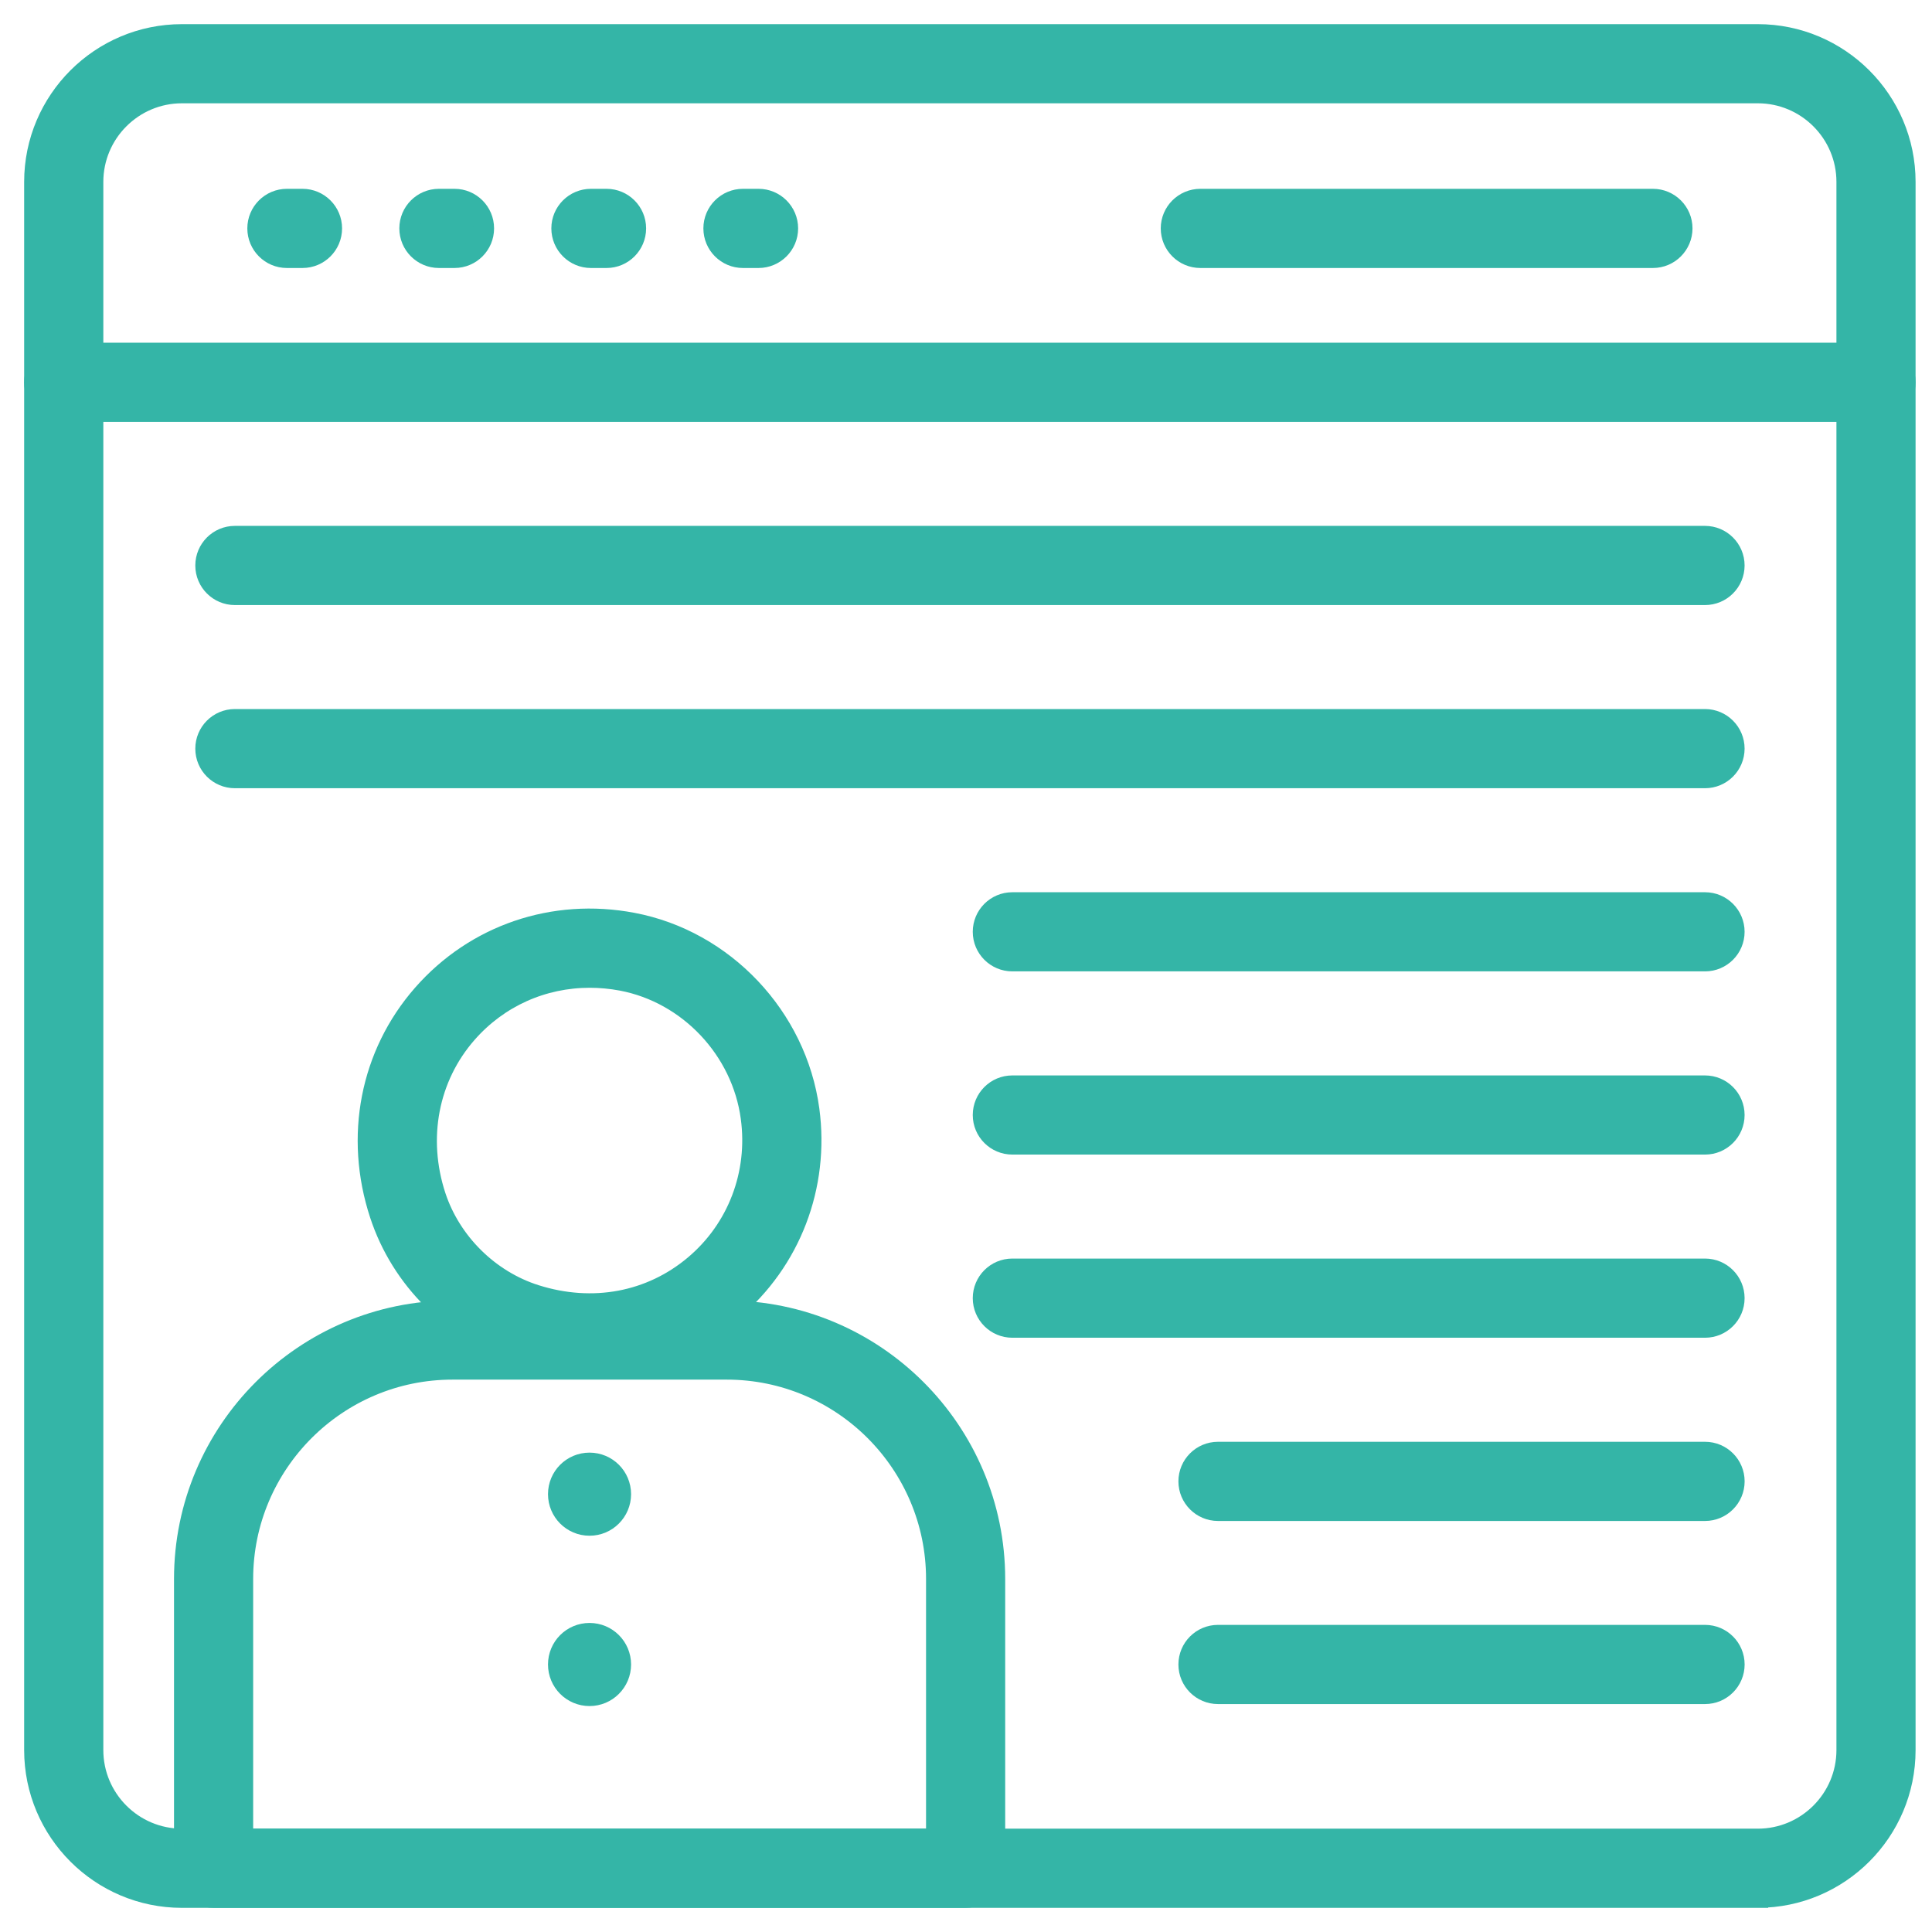
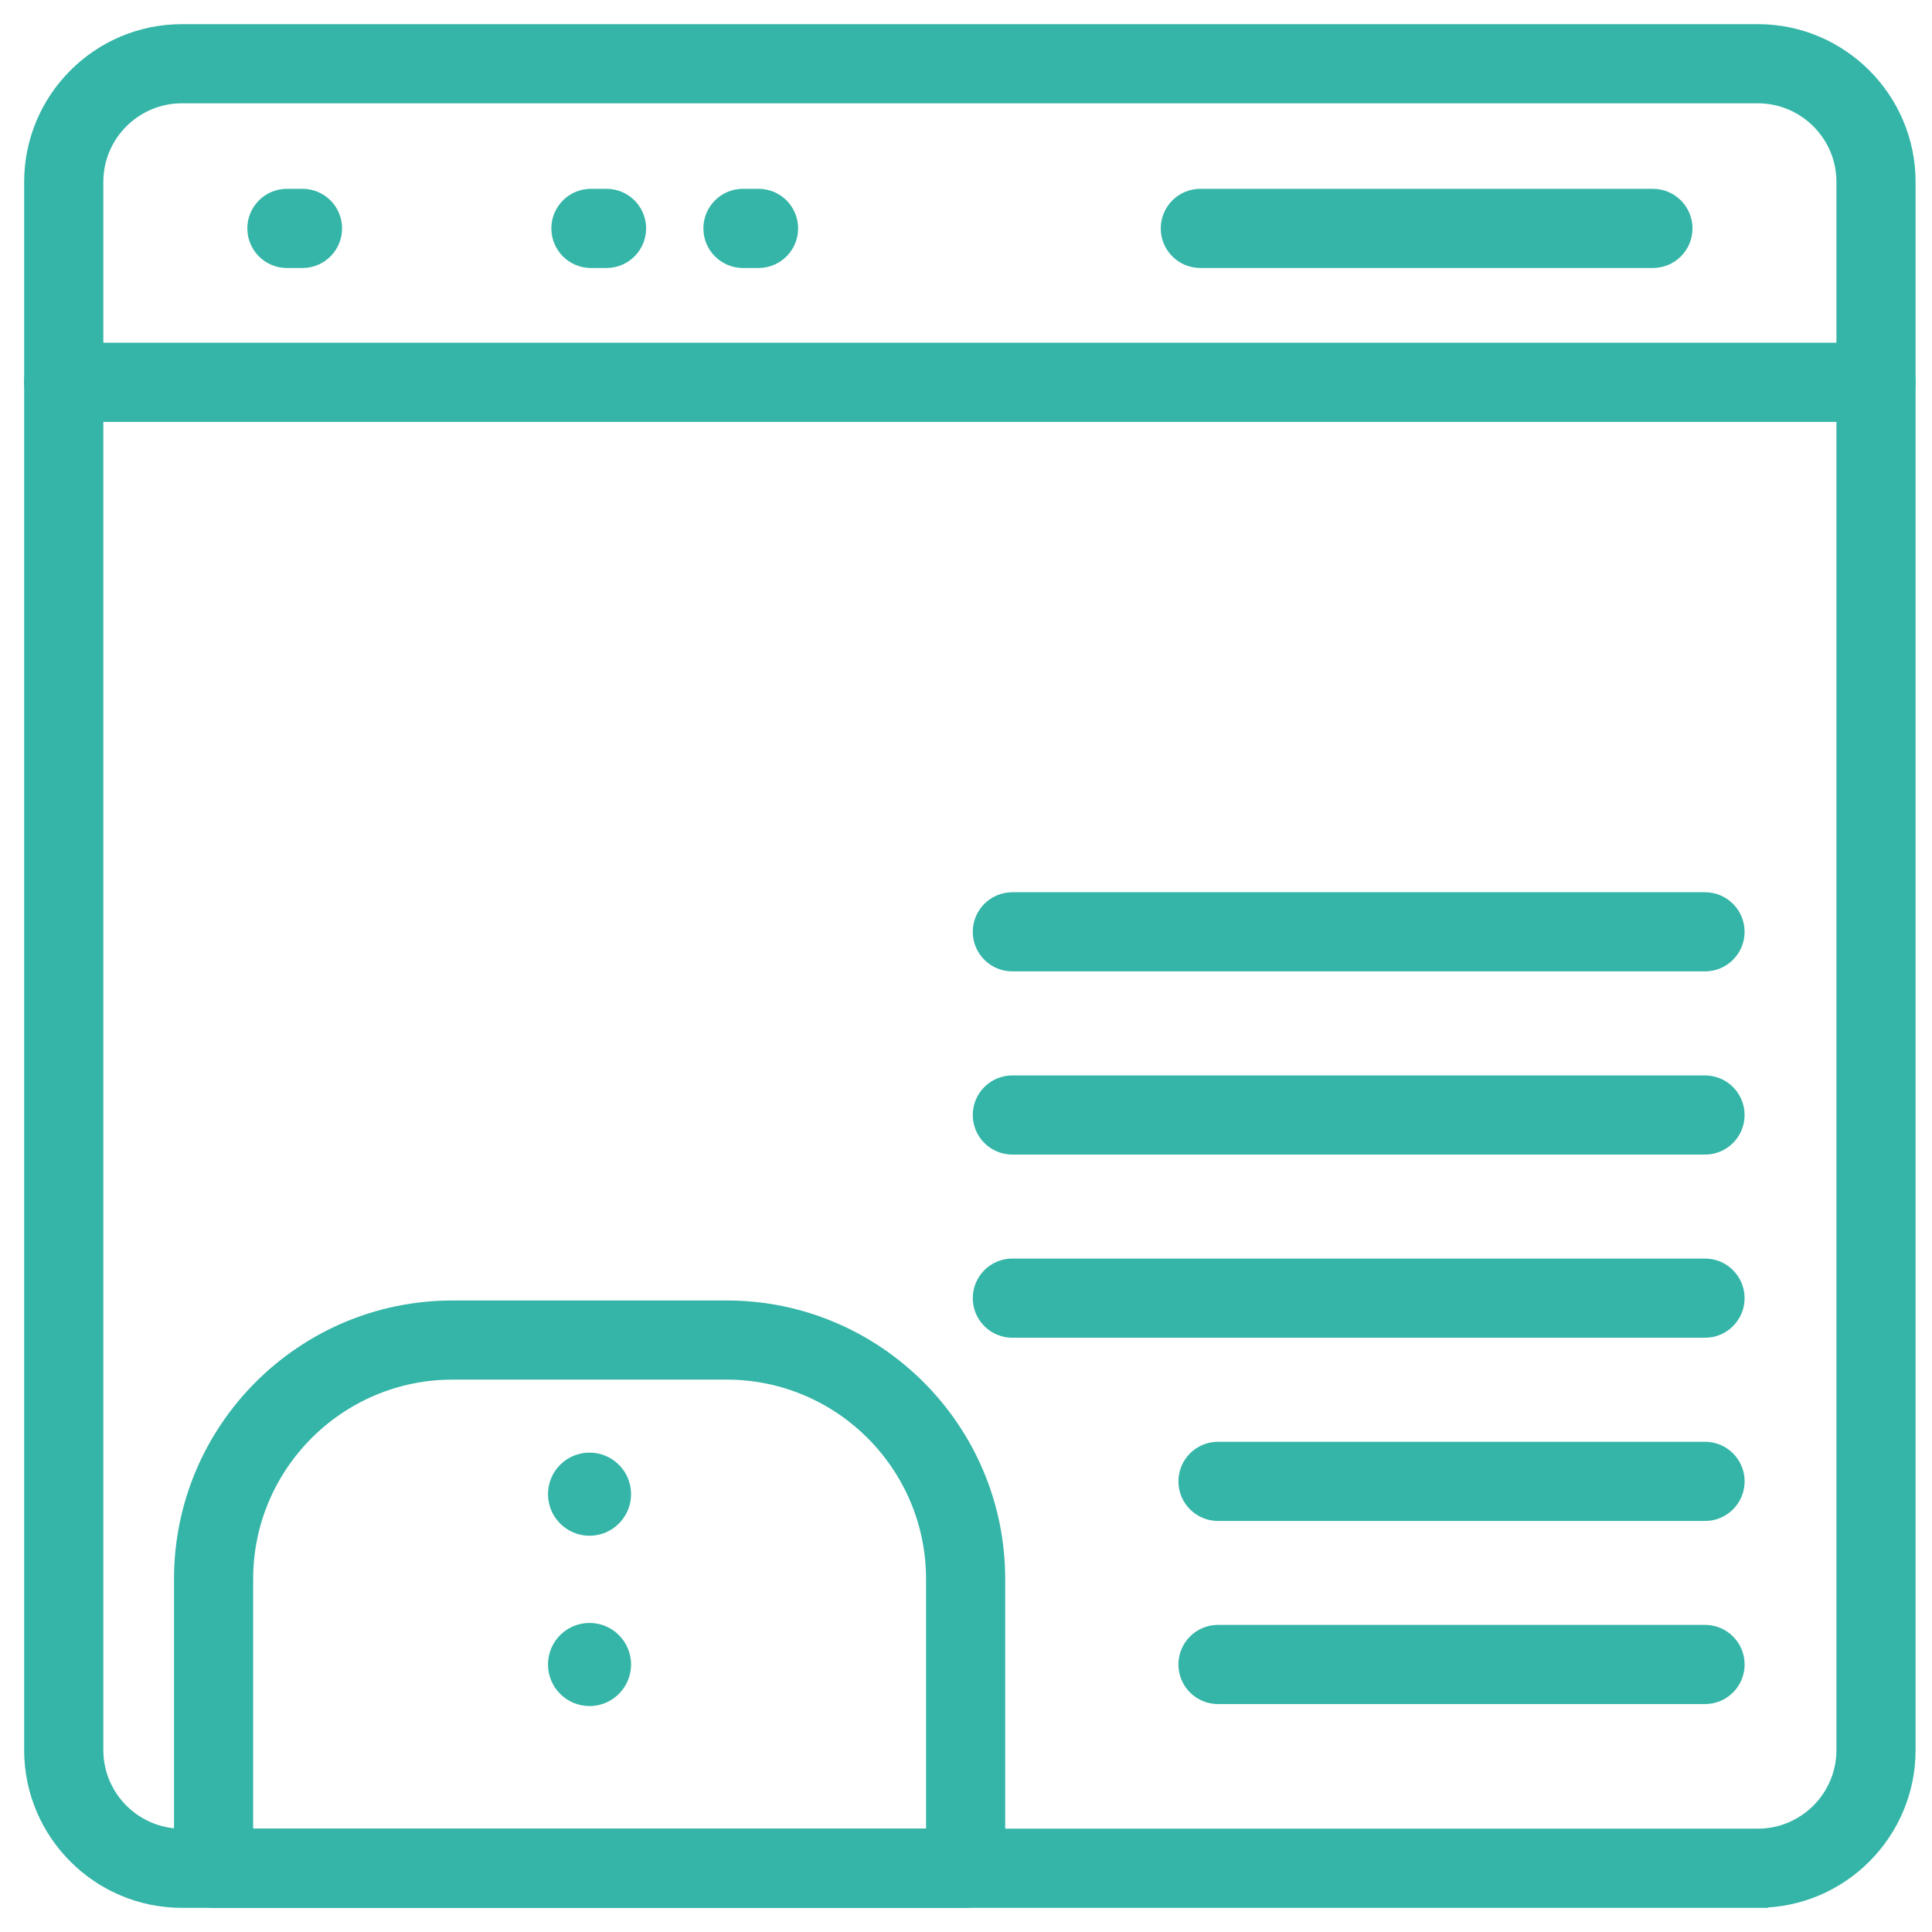
<svg xmlns="http://www.w3.org/2000/svg" width="56" height="56" viewBox="0 0 56 56" fill="none">
  <path d="M50.951 55H5.273C2.917 55 1 53.083 1 50.727V5.273C1 2.917 2.917 1 5.273 1H50.951C53.307 1 55.224 2.917 55.224 5.273V50.727C55.224 53.083 53.307 54.999 50.951 54.999V55ZM5.273 2.694C3.851 2.694 2.695 3.851 2.695 5.273V50.726C2.695 52.148 3.851 53.305 5.274 53.305L50.951 53.305C52.373 53.305 53.53 52.148 53.53 50.726L53.53 5.272C53.53 3.851 52.373 2.694 50.951 2.694L5.273 2.694Z" fill="#34b5a7" stroke="#34b5a7" stroke-width="0.6" />
  <path d="M54.377 11.929H1.847C1.38 11.929 1 11.55 1 11.082C1 10.614 1.379 10.234 1.847 10.234H54.377C54.845 10.234 55.225 10.614 55.225 11.082C55.225 11.55 54.845 11.929 54.377 11.929Z" fill="#34b5a7" stroke="#34b5a7" stroke-width="0.6" />
  <path d="M8.768 7.468H8.316C7.848 7.468 7.469 7.088 7.469 6.62C7.469 6.153 7.848 5.773 8.316 5.773H8.768C9.235 5.773 9.615 6.152 9.615 6.62C9.615 7.088 9.236 7.468 8.768 7.468Z" fill="#34b5a7" stroke="#34b5a7" stroke-width="0.6" />
-   <path d="M13.174 7.468H12.722C12.255 7.468 11.875 7.088 11.875 6.62C11.875 6.153 12.254 5.773 12.722 5.773H13.174C13.642 5.773 14.021 6.152 14.021 6.62C14.021 7.088 13.642 7.468 13.174 7.468Z" fill="#34b5a7" stroke="#34b5a7" stroke-width="0.6" />
  <path d="M17.581 7.468H17.129C16.661 7.468 16.281 7.088 16.281 6.62C16.281 6.153 16.66 5.773 17.129 5.773H17.58C18.048 5.773 18.428 6.152 18.428 6.62C18.428 7.088 18.048 7.468 17.581 7.468Z" fill="#34b5a7" stroke="#34b5a7" stroke-width="0.6" />
  <path d="M21.986 7.468H21.535C21.067 7.468 20.688 7.088 20.688 6.62C20.688 6.153 21.067 5.773 21.535 5.773H21.986C22.454 5.773 22.834 6.152 22.834 6.62C22.834 7.088 22.454 7.468 21.986 7.468Z" fill="#34b5a7" stroke="#34b5a7" stroke-width="0.6" />
  <path d="M47.909 7.468H34.793C34.325 7.468 33.945 7.088 33.945 6.62C33.945 6.153 34.325 5.773 34.793 5.773H47.91C48.378 5.773 48.758 6.152 48.758 6.62C48.757 7.088 48.378 7.468 47.91 7.468H47.909Z" fill="#34b5a7" stroke="#34b5a7" stroke-width="0.6" />
-   <path d="M49.42 17.238H6.808C6.341 17.238 5.961 16.859 5.961 16.391C5.961 15.923 6.34 15.543 6.808 15.543H49.42C49.888 15.543 50.268 15.923 50.268 16.391C50.267 16.859 49.888 17.238 49.42 17.238Z" fill="#34b5a7" stroke="#34b5a7" stroke-width="0.6" />
-   <path d="M49.42 22.547H6.808C6.341 22.547 5.961 22.168 5.961 21.7C5.961 21.232 6.34 20.852 6.808 20.852H49.42C49.888 20.852 50.268 21.232 50.268 21.7C50.267 22.168 49.888 22.547 49.42 22.547Z" fill="#34b5a7" stroke="#34b5a7" stroke-width="0.6" />
  <path d="M49.421 27.856H29.343C28.876 27.856 28.496 27.477 28.496 27.009C28.496 26.541 28.875 26.162 29.343 26.162H49.421C49.888 26.162 50.268 26.541 50.268 27.009C50.268 27.477 49.888 27.856 49.421 27.856Z" fill="#34b5a7" stroke="#34b5a7" stroke-width="0.6" />
  <path d="M49.421 33.166H29.343C28.876 33.166 28.496 32.787 28.496 32.319C28.496 31.851 28.875 31.472 29.343 31.472H49.421C49.888 31.472 50.268 31.851 50.268 32.319C50.268 32.787 49.888 33.166 49.421 33.166Z" fill="#34b5a7" stroke="#34b5a7" stroke-width="0.6" />
  <path d="M49.421 38.475H29.343C28.876 38.475 28.496 38.096 28.496 37.628C28.496 37.16 28.875 36.78 29.343 36.78H49.421C49.888 36.78 50.268 37.16 50.268 37.628C50.268 38.096 49.888 38.475 49.421 38.475Z" fill="#34b5a7" stroke="#34b5a7" stroke-width="0.6" />
  <path d="M49.422 43.786H35.304C34.837 43.786 34.457 43.406 34.457 42.938C34.457 42.471 34.836 42.091 35.304 42.091H49.422C49.889 42.091 50.269 42.47 50.269 42.938C50.268 43.406 49.889 43.786 49.422 43.786Z" fill="#34b5a7" stroke="#34b5a7" stroke-width="0.6" />
  <path d="M49.422 49.093H35.304C34.837 49.093 34.457 48.714 34.457 48.246C34.457 47.778 34.836 47.398 35.304 47.398H49.422C49.889 47.398 50.269 47.778 50.269 48.246C50.268 48.714 49.889 49.093 49.422 49.093Z" fill="#34b5a7" stroke="#34b5a7" stroke-width="0.6" />
-   <path d="M17.073 39.476C16.39 39.476 15.698 39.371 15.017 39.157C13.13 38.562 11.634 37.084 11.015 35.203C10.272 32.943 10.737 30.559 12.258 28.825C13.775 27.095 16.045 26.319 18.336 26.754C20.986 27.255 23.089 29.482 23.451 32.168C23.748 34.379 22.916 36.55 21.224 37.975C20.053 38.96 18.587 39.476 17.073 39.476V39.476ZM17.094 28.331C15.73 28.331 14.445 28.901 13.532 29.942C12.41 31.221 12.071 32.989 12.624 34.673C13.067 36.017 14.178 37.115 15.527 37.54C17.182 38.062 18.861 37.748 20.132 36.678C21.378 35.629 21.991 34.027 21.77 32.393C21.505 30.42 19.963 28.786 18.021 28.418C17.71 28.36 17.4 28.331 17.093 28.331L17.094 28.331Z" fill="#34b5a7" stroke="#34b5a7" stroke-width="0.6" />
  <path d="M27.989 54.999H6.191C5.723 54.999 5.344 54.62 5.344 54.152V45.767C5.344 41.481 8.83 37.995 13.115 37.995H21.064C25.35 37.995 28.836 41.481 28.836 45.767V54.152C28.836 54.62 28.457 54.999 27.989 54.999H27.989ZM7.038 53.305H27.142V45.767C27.142 42.416 24.416 39.689 21.065 39.689H13.116C9.764 39.689 7.038 42.416 7.038 45.767L7.038 53.305Z" fill="#34b5a7" stroke="#34b5a7" stroke-width="0.6" />
  <path d="M17.992 43.309C17.992 43.808 17.587 44.214 17.088 44.214C16.588 44.214 16.184 43.808 16.184 43.309C16.184 42.809 16.588 42.405 17.088 42.405C17.587 42.405 17.992 42.809 17.992 43.309Z" fill="#34b5a7" stroke="#34b5a7" stroke-width="0.6" />
  <path d="M17.992 48.246C17.992 48.745 17.587 49.151 17.088 49.151C16.588 49.151 16.184 48.745 16.184 48.246C16.184 47.746 16.588 47.342 17.088 47.342C17.587 47.342 17.992 47.746 17.992 48.246Z" fill="#34b5a7" stroke="#34b5a7" stroke-width="0.6" />
</svg>